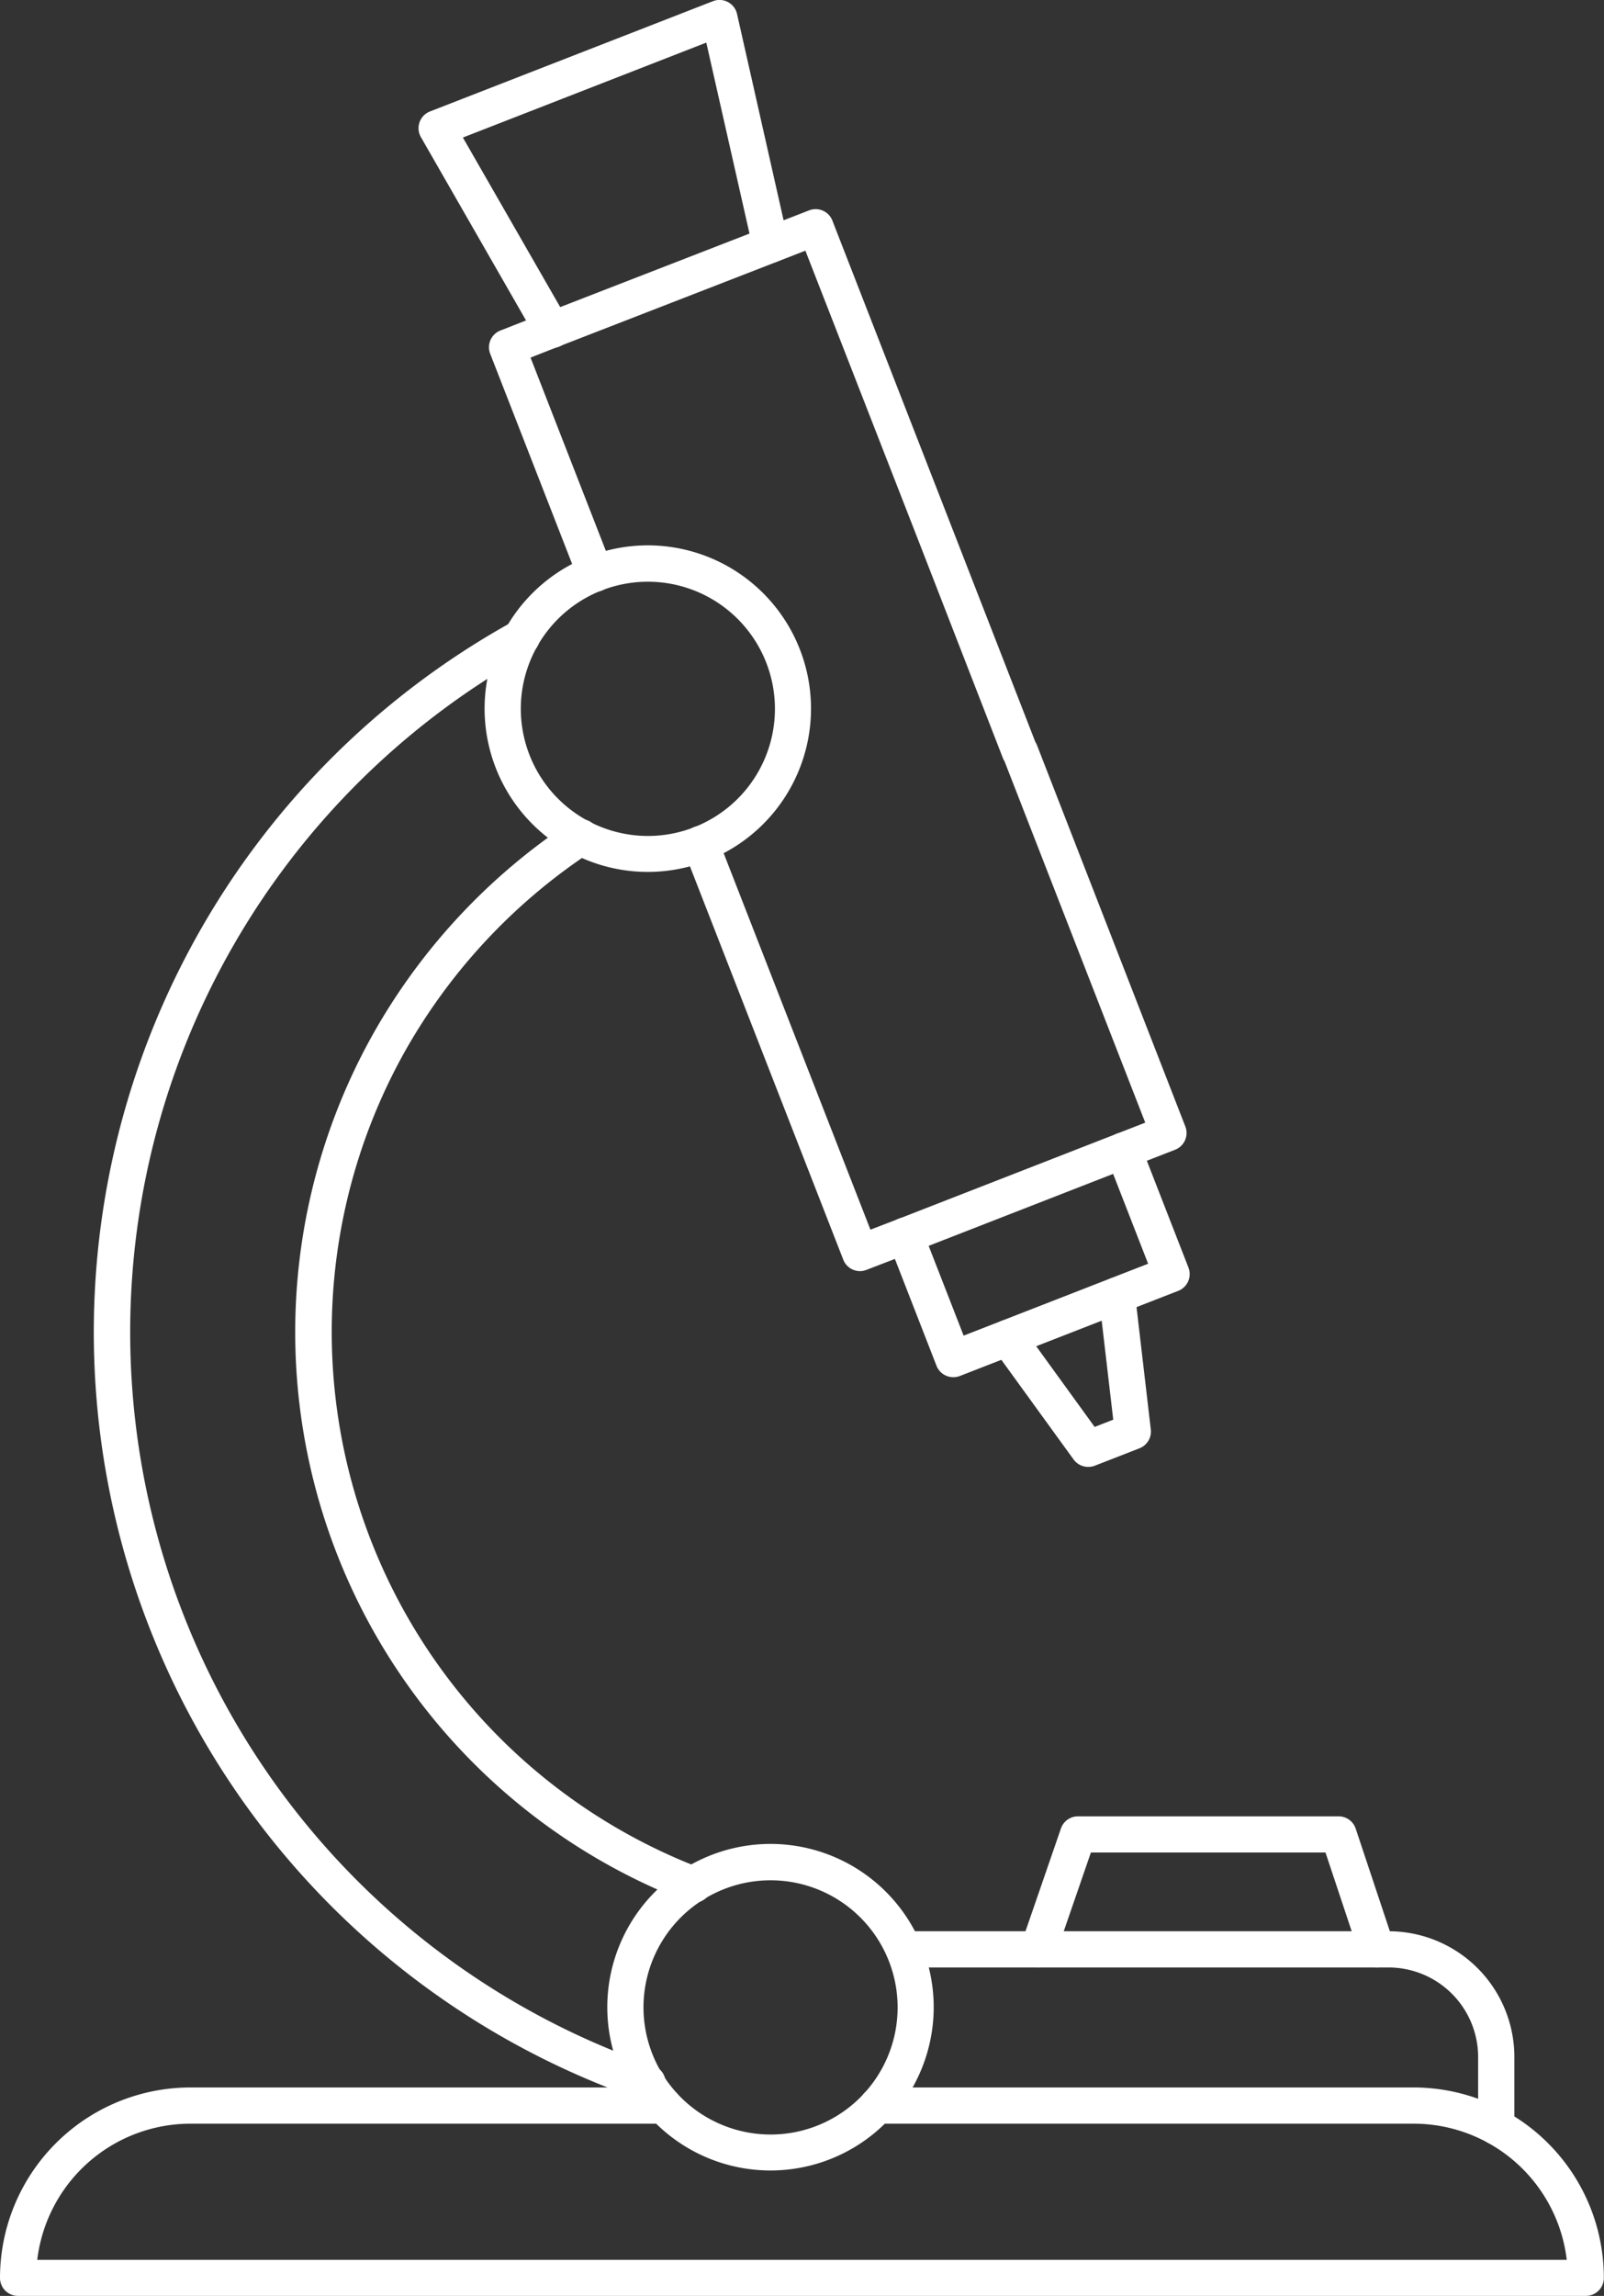
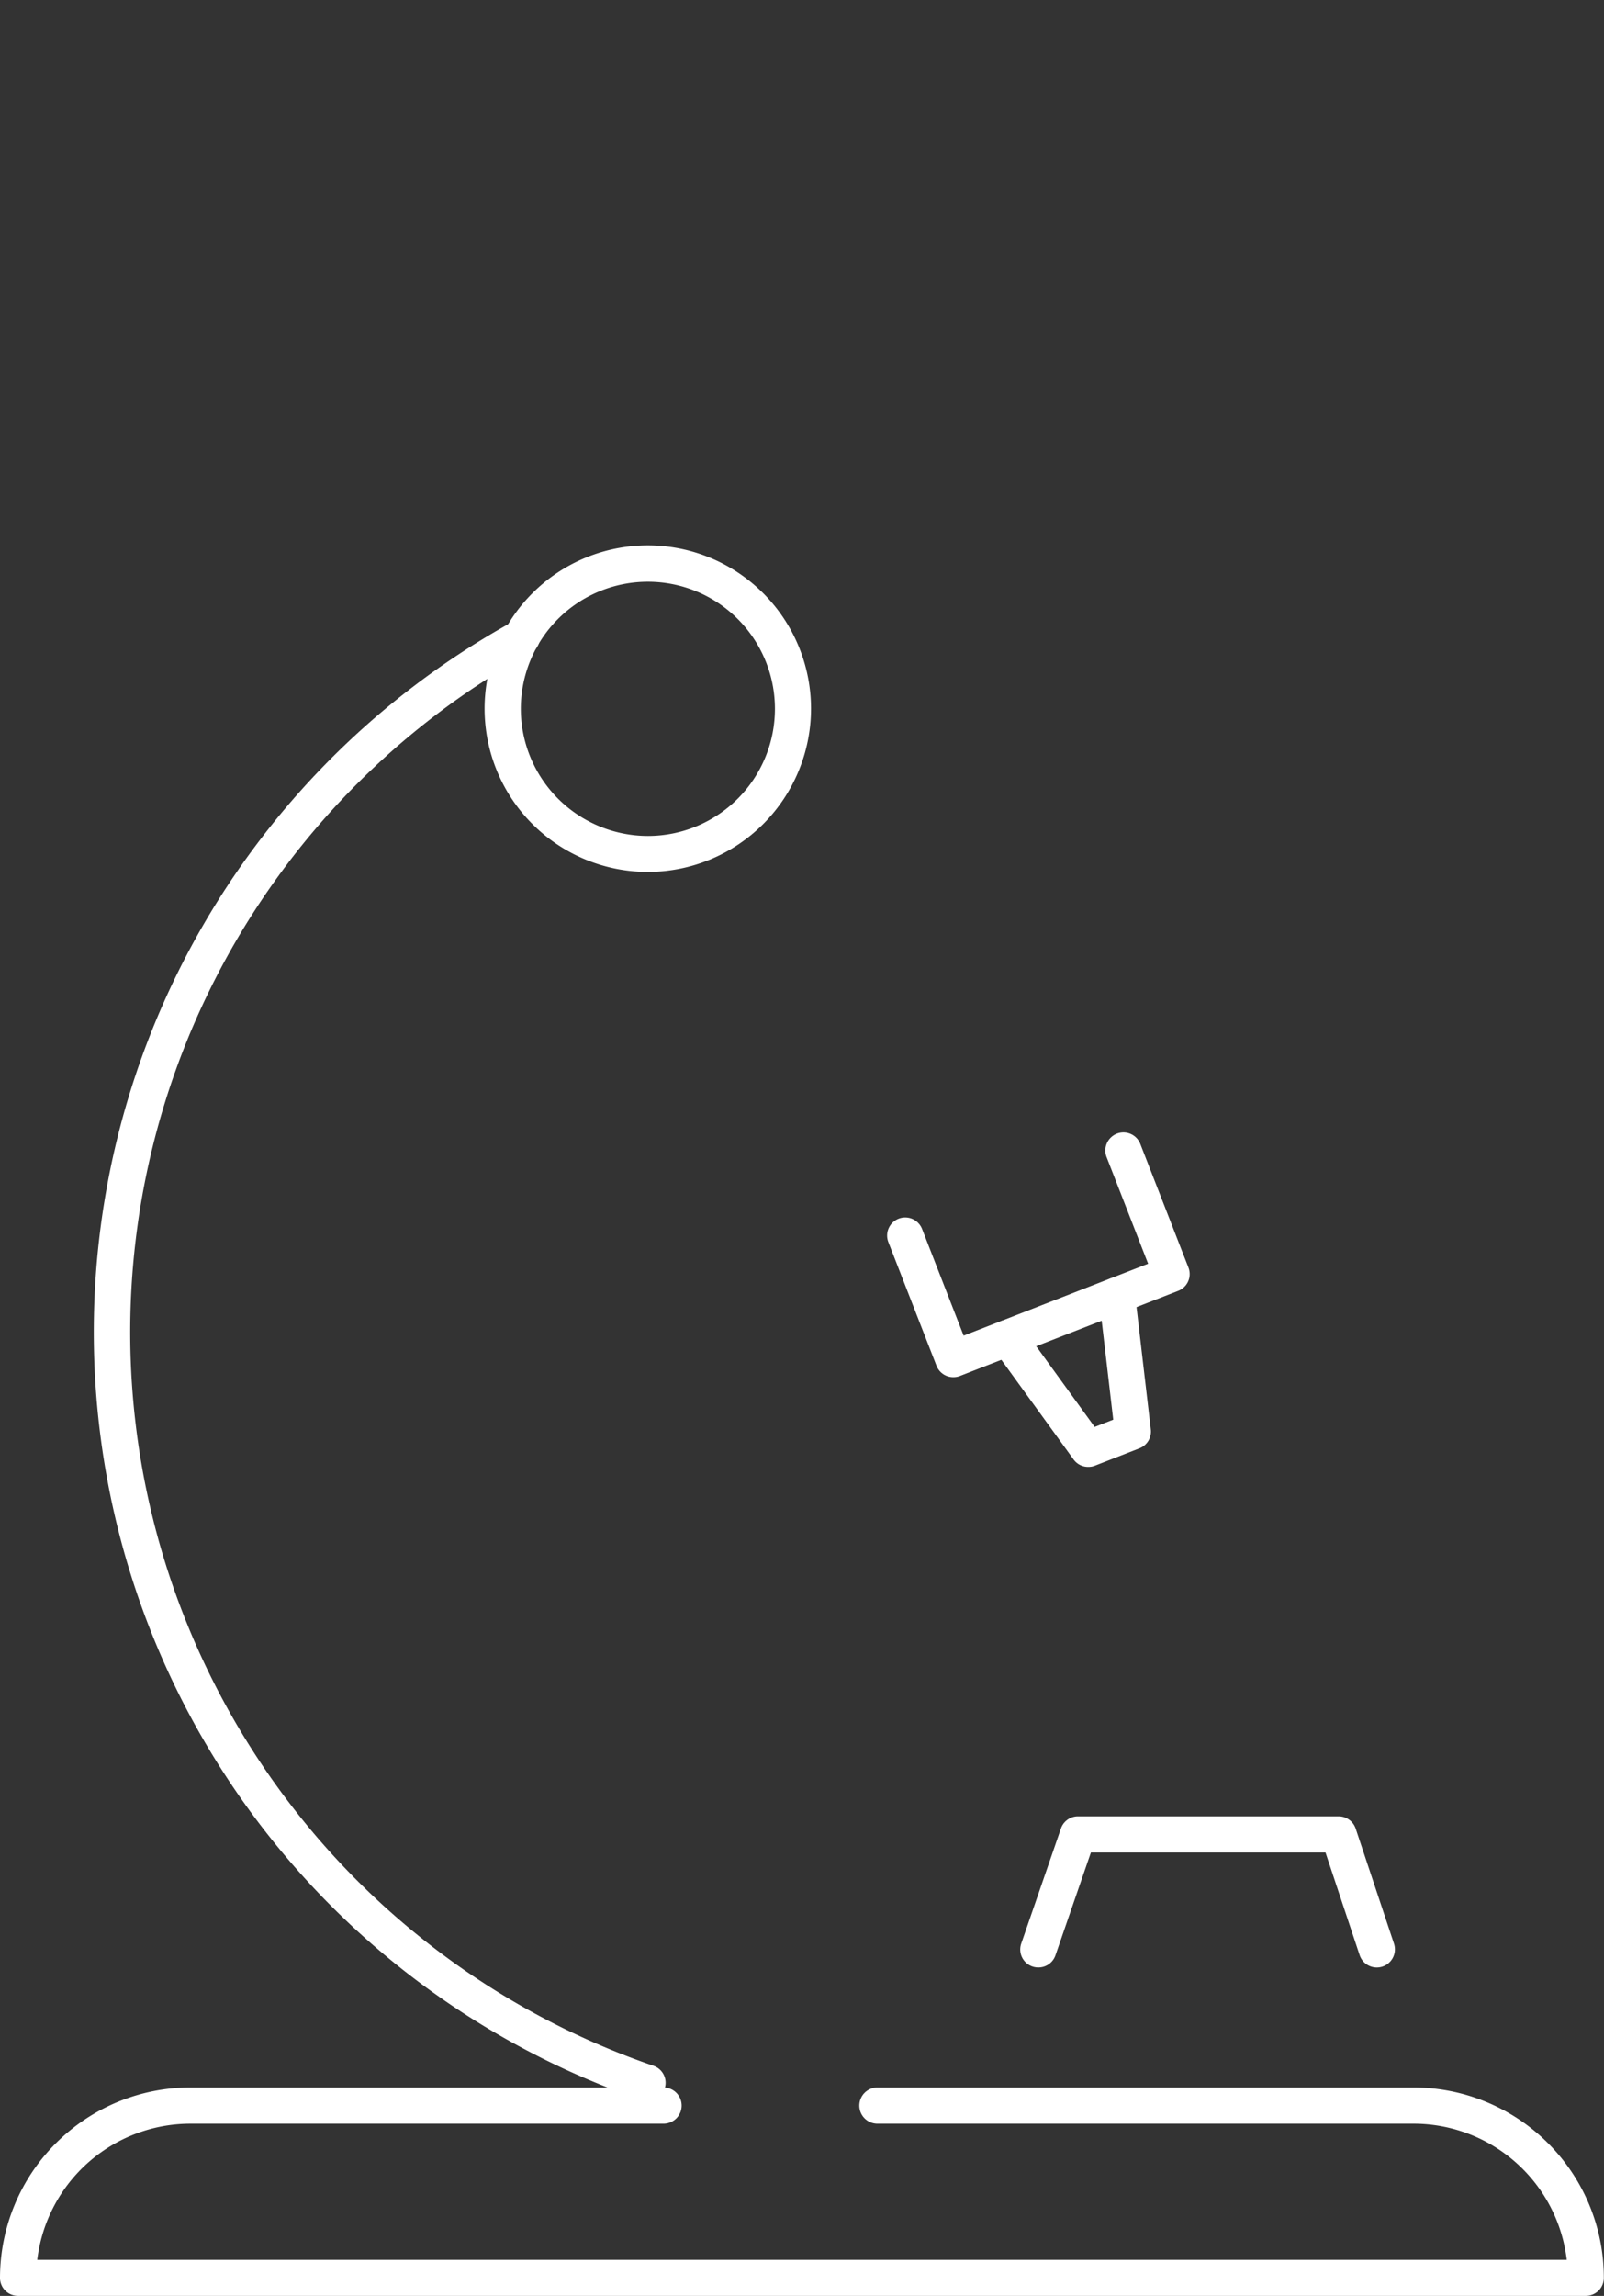
<svg xmlns="http://www.w3.org/2000/svg" id="Raggruppa_2239" data-name="Raggruppa 2239" width="53.562" height="76.633" viewBox="0 0 53.562 76.633">
  <rect x="0" y="0" width="53.562" height="76.633" fill="#333333" stroke="none" />
  <defs>
    <clipPath id="clip-path">
      <rect id="Rettangolo_675" data-name="Rettangolo 675" width="53.562" height="76.633" fill="none" stroke="#fff" stroke-width="3" />
    </clipPath>
  </defs>
-   <path id="Tracciato_1692" data-name="Tracciato 1692" d="M52.927,52.77a.6.6,0,0,1-.563-.385L47.039,38.731a.6.6,0,0,1,1.126-.439l5.107,13.094.939-.361,8.238-3.211-4.7-12.064a.6.6,0,0,1-.052-.1L54.94,28.554,51.1,18.709l-.95.37-7.288,2.83-.94.369,2.727,6.993a.6.6,0,0,1-1.126.439l-2.946-7.555a.6.6,0,0,1,.342-.782l1.5-.589h0l7.289-2.83,1.513-.589a.6.6,0,0,1,.782.344l4.055,10.408,2.721,6.991a.6.6,0,0,1,.052.1l4.955,12.73a.6.6,0,0,1-.344.782l-1.513.589-7.289,2.842h0l-1.5.577A.6.6,0,0,1,52.927,52.77Z" transform="translate(-24.206 -10.342)" fill="#fff" />
  <path id="Tracciato_1693" data-name="Tracciato 1693" d="M75.731,101.98a.6.6,0,0,1-.563-.385l-1.606-4.122a.6.6,0,0,1,1.126-.439l1.387,3.559,6.161-2.4-1.387-3.559a.6.6,0,0,1,1.126-.439l1.606,4.122a.6.6,0,0,1-.344.783l-7.287,2.84A.6.6,0,0,1,75.731,101.98Z" transform="translate(-43.897 -56.012)" fill="#fff" />
  <path id="Tracciato_1694" data-name="Tracciato 1694" d="M85.316,112.135a.6.6,0,0,1-.49-.25l-2.683-3.7a.6.6,0,0,1,.979-.709l2.409,3.325.621-.242-.476-4.078a.6.6,0,0,1,1.2-.14l.53,4.542a.6.6,0,0,1-.381.633l-1.491.581A.6.6,0,0,1,85.316,112.135Z" transform="translate(-48.978 -63.173)" fill="#fff" />
  <g id="Raggruppa_2238" data-name="Raggruppa 2238">
    <g id="Raggruppa_2237" data-name="Raggruppa 2237" clip-path="url(#clip-path)">
-       <path id="Tracciato_1695" data-name="Tracciato 1695" d="M39.16,11.613a.6.6,0,0,1-.525-.3L34.774,4.584a.6.6,0,0,1,.3-.864L44.519.041a.6.6,0,0,1,.809.43l1.708,7.565a.6.6,0,1,1-1.179.266L44.3,1.422,36.172,4.591l3.512,6.116a.6.6,0,0,1-.524.905Z" transform="translate(-20.715 0)" fill="#fff" />
      <path id="Ellisse_38" data-name="Ellisse 38" d="M3.952-1.5A5.452,5.452,0,0,1,9.4,3.952,5.452,5.452,0,0,1,3.952,9.4,5.452,5.452,0,0,1-1.5,3.952,5.452,5.452,0,0,1,3.952-1.5Zm0,9.7A4.243,4.243,0,1,0-.291,3.952,4.248,4.248,0,0,0,3.952,8.2Z" transform="translate(17.682 19.703)" fill="#fff" />
-       <path id="Ellisse_39" data-name="Ellisse 39" d="M3.952-1.5A5.452,5.452,0,0,1,9.4,3.952,5.452,5.452,0,0,1,3.952,9.4,5.452,5.452,0,0,1-1.5,3.952,5.452,5.452,0,0,1,3.952-1.5Zm0,9.7A4.243,4.243,0,1,0-.291,3.952,4.248,4.248,0,0,0,3.952,8.2Z" transform="translate(21.779 63.047)" fill="#fff" />
-       <path id="Tracciato_1696" data-name="Tracciato 1696" d="M37.761,104.033a.6.6,0,0,1-.216-.04A20.351,20.351,0,0,1,27,75.175a20.55,20.55,0,0,1,6.66-7.207.6.6,0,0,1,.333-.1h.012a.6.6,0,0,1,.256,1.152,19.338,19.338,0,0,0-6.2,6.739,19.162,19.162,0,0,0,9.917,27.105.6.6,0,0,1-.217,1.169Z" transform="translate(-14.619 -40.523)" fill="#fff" />
      <path id="Tracciato_1697" data-name="Tracciato 1697" d="M26.233,100.746a.6.6,0,0,1-.2-.033A27.1,27.1,0,0,1,21.77,51.372a.6.6,0,1,1,.584,1.058A25.895,25.895,0,0,0,26.43,99.57a.6.6,0,0,1-.2,1.176Z" transform="translate(-4.639 -30.628)" fill="#fff" />
      <path id="Tracciato_1698" data-name="Tracciato 1698" d="M52.957,179.879H.6a.6.6,0,0,1-.6-.6,6.363,6.363,0,0,1,6.357-6.357h15.8a.6.6,0,0,1,0,1.209H6.357a5.157,5.157,0,0,0-5.113,4.544H52.318a5.151,5.151,0,0,0-5.114-4.544H29.3a.6.6,0,0,1,0-1.209H47.2a6.358,6.358,0,0,1,6.357,6.357A.6.6,0,0,1,52.957,179.879Z" transform="translate(0 -103.246)" fill="#fff" />
-       <path id="Tracciato_1699" data-name="Tracciato 1699" d="M93.79,167.116a.6.6,0,0,1-.6-.6V164.19A2.992,2.992,0,0,0,90.2,161.2H74.013a.6.6,0,1,1,0-1.209H90.2a4.2,4.2,0,0,1,4.2,4.2v2.322A.6.6,0,0,1,93.79,167.116Z" transform="translate(-43.831 -95.529)" fill="#fff" />
      <path id="Tracciato_1700" data-name="Tracciato 1700" d="M85.161,155.509a.6.6,0,0,1-.571-.8l1.324-3.837a.6.6,0,0,1,.571-.407h8.7a.6.6,0,0,1,.573.413l1.278,3.837a.6.6,0,0,1-1.147.382l-1.14-3.424H86.915l-1.183,3.43A.6.6,0,0,1,85.161,155.509Z" transform="translate(-50.487 -89.839)" fill="#fff" />
    </g>
  </g>
</svg>